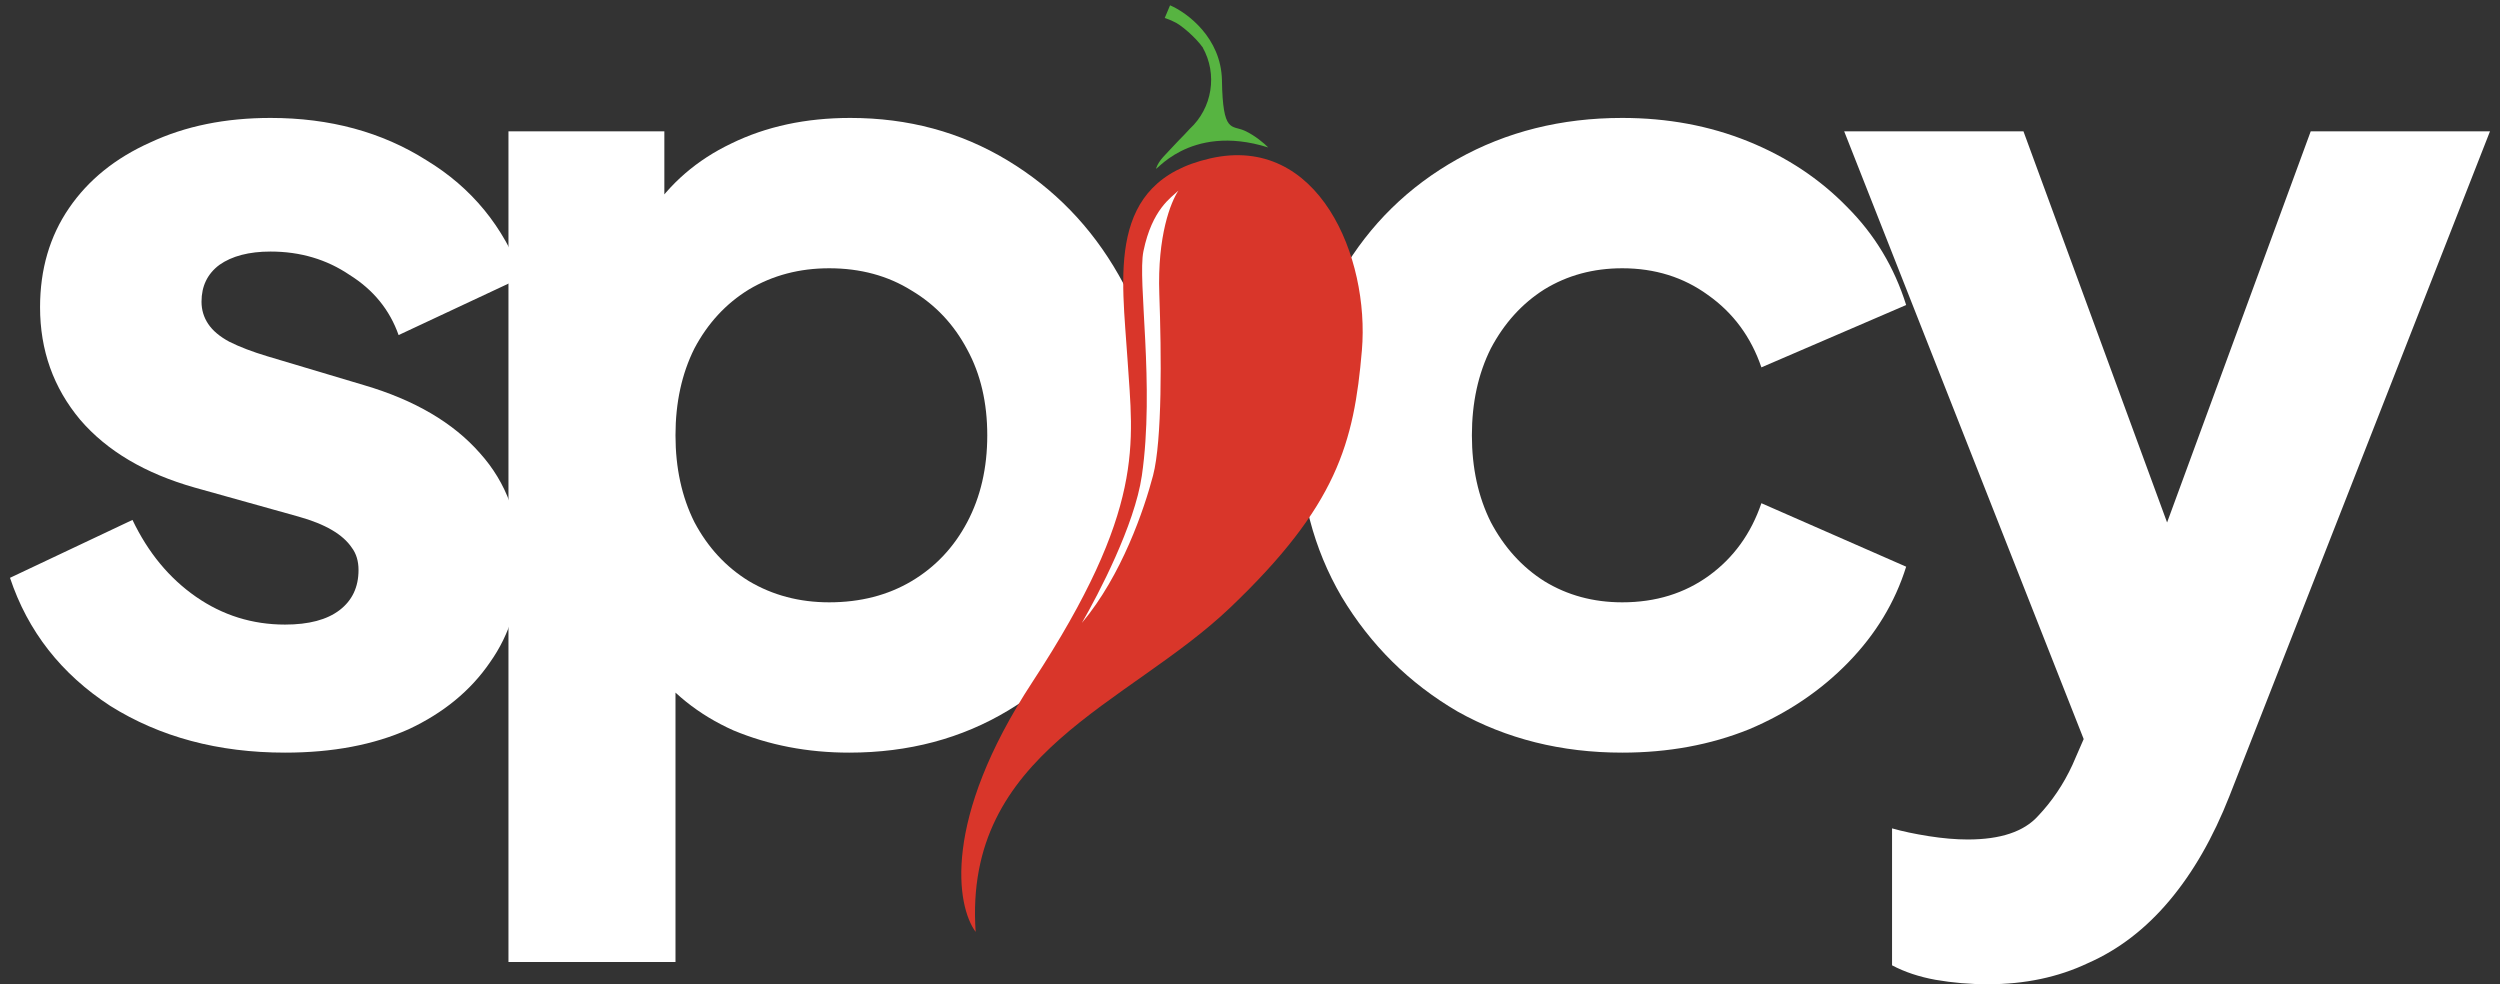
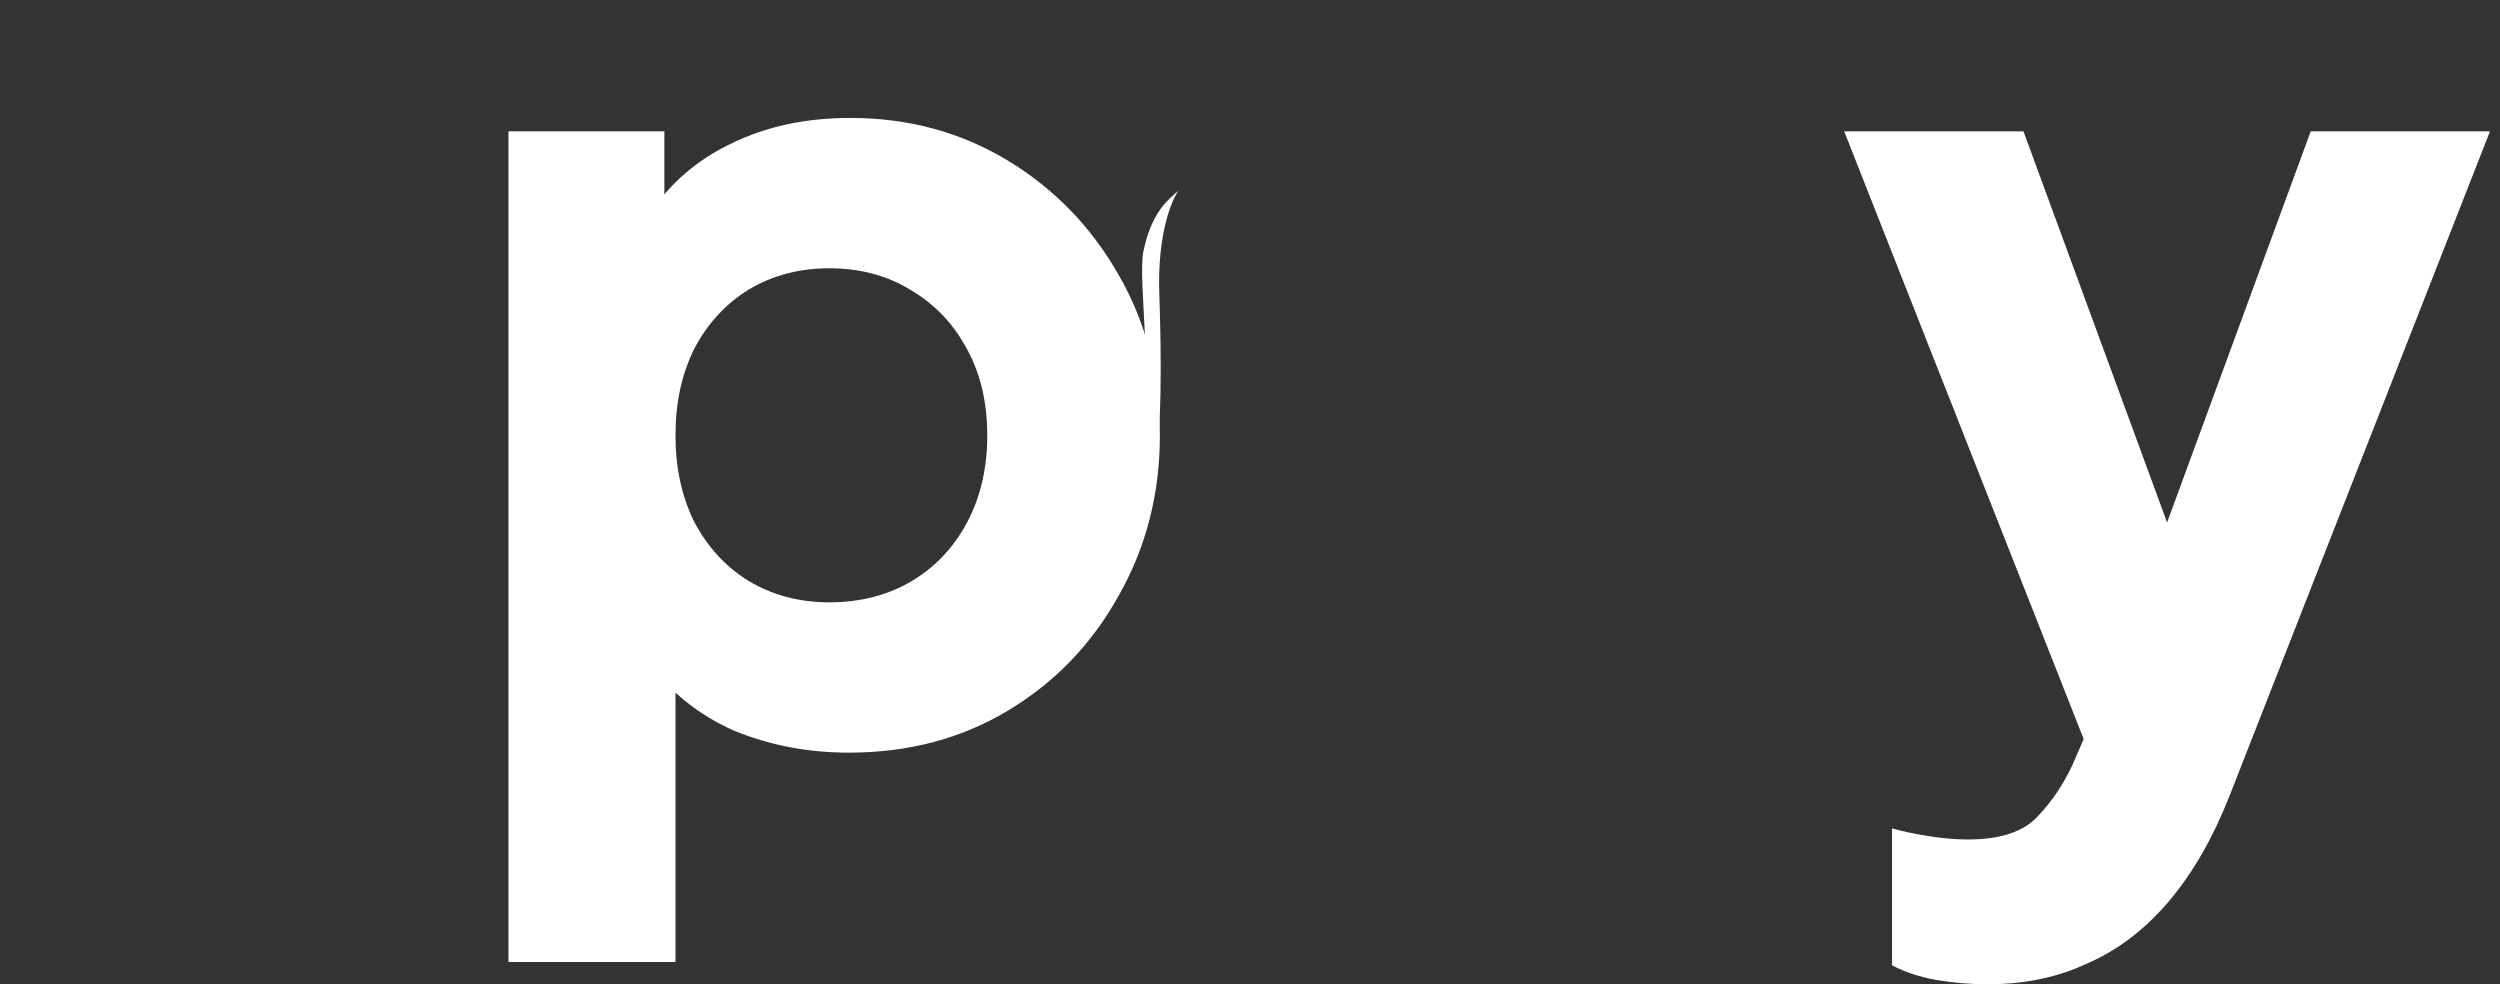
<svg xmlns="http://www.w3.org/2000/svg" width="127" height="50" viewBox="0 0 127 50" fill="none">
  <rect x="0" y="0" width="127" height="50" fill="#333333" stroke="none" />
  <path d="M100.981 50C100.076 50 99.19 49.925 98.323 49.774C97.493 49.623 96.757 49.378 96.116 49.038V42.081C96.644 42.232 97.267 42.364 97.983 42.477C98.7 42.59 99.36 42.646 99.963 42.646C101.622 42.646 102.81 42.25 103.527 41.459C104.243 40.704 104.828 39.837 105.28 38.856L107.373 34.048L107.26 41.119L93.684 6.67H102.791L111.785 31.163H108.391L117.385 6.67H126.492L113.256 40.44C112.426 42.552 111.408 44.325 110.201 45.758C108.995 47.191 107.618 48.246 106.072 48.925C104.564 49.642 102.867 50 100.981 50Z" fill="white" />
-   <path d="M82.409 38.234C79.316 38.234 76.526 37.537 74.037 36.141C71.586 34.708 69.625 32.766 68.154 30.315C66.721 27.864 66.004 25.111 66.004 22.056C66.004 19.002 66.721 16.268 68.154 13.854C69.587 11.403 71.548 9.48 74.037 8.084C76.526 6.689 79.316 5.991 82.409 5.991C84.709 5.991 86.84 6.387 88.801 7.179C90.761 7.971 92.44 9.084 93.835 10.517C95.23 11.912 96.23 13.571 96.833 15.495L89.479 18.662C88.951 17.116 88.046 15.891 86.764 14.986C85.52 14.081 84.068 13.628 82.409 13.628C80.938 13.628 79.618 13.986 78.449 14.703C77.318 15.419 76.413 16.419 75.734 17.701C75.093 18.983 74.772 20.454 74.772 22.113C74.772 23.772 75.093 25.243 75.734 26.525C76.413 27.807 77.318 28.806 78.449 29.523C79.618 30.239 80.938 30.598 82.409 30.598C84.106 30.598 85.576 30.145 86.821 29.24C88.065 28.335 88.951 27.11 89.479 25.563L96.833 28.788C96.267 30.598 95.287 32.219 93.891 33.652C92.496 35.085 90.818 36.217 88.857 37.046C86.896 37.838 84.747 38.234 82.409 38.234Z" fill="white" />
  <path d="M25.83 48.869V6.67H33.749V12.553L33.014 10.856C34.032 9.31 35.408 8.122 37.143 7.293C38.915 6.425 40.933 5.991 43.195 5.991C46.137 5.991 48.795 6.708 51.171 8.141C53.547 9.574 55.433 11.516 56.828 13.967C58.223 16.381 58.921 19.096 58.921 22.113C58.921 25.092 58.223 27.807 56.828 30.258C55.47 32.71 53.604 34.652 51.228 36.085C48.852 37.518 46.156 38.234 43.139 38.234C41.027 38.234 39.066 37.857 37.256 37.103C35.484 36.311 34.05 35.161 32.957 33.652L34.315 31.899V48.869H25.83ZM42.121 30.598C43.705 30.598 45.1 30.239 46.307 29.523C47.513 28.806 48.456 27.807 49.135 26.525C49.814 25.243 50.153 23.772 50.153 22.113C50.153 20.454 49.814 19.002 49.135 17.757C48.456 16.475 47.513 15.476 46.307 14.759C45.1 14.005 43.705 13.628 42.121 13.628C40.612 13.628 39.255 13.986 38.048 14.703C36.879 15.419 35.955 16.419 35.276 17.701C34.635 18.983 34.315 20.454 34.315 22.113C34.315 23.772 34.635 25.243 35.276 26.525C35.955 27.807 36.879 28.806 38.048 29.523C39.255 30.239 40.612 30.598 42.121 30.598Z" fill="white" />
-   <path d="M14.48 38.234C11.086 38.234 8.125 37.442 5.599 35.858C3.11 34.237 1.413 32.069 0.508 29.353L6.73 26.412C7.522 28.071 8.597 29.372 9.954 30.315C11.312 31.258 12.82 31.729 14.48 31.729C15.686 31.729 16.61 31.484 17.251 30.994C17.892 30.503 18.213 29.825 18.213 28.957C18.213 28.505 18.1 28.128 17.874 27.826C17.647 27.487 17.308 27.185 16.855 26.921C16.403 26.657 15.837 26.431 15.159 26.242L9.898 24.771C7.371 24.055 5.429 22.905 4.071 21.321C2.714 19.699 2.035 17.795 2.035 15.608C2.035 13.684 2.525 12.006 3.506 10.573C4.486 9.14 5.863 8.028 7.635 7.236C9.408 6.406 11.444 5.991 13.744 5.991C16.761 5.991 19.401 6.708 21.664 8.141C23.964 9.536 25.585 11.516 26.528 14.081L20.249 17.022C19.797 15.74 18.967 14.722 17.761 13.967C16.591 13.175 15.253 12.779 13.744 12.779C12.651 12.779 11.783 13.006 11.142 13.458C10.539 13.911 10.237 14.533 10.237 15.325C10.237 15.74 10.35 16.117 10.577 16.456C10.803 16.796 11.161 17.097 11.651 17.361C12.179 17.625 12.82 17.87 13.575 18.097L18.496 19.567C21.06 20.322 23.021 21.472 24.379 23.018C25.736 24.526 26.415 26.393 26.415 28.618C26.415 30.541 25.906 32.219 24.888 33.652C23.907 35.085 22.531 36.217 20.759 37.046C18.986 37.838 16.893 38.234 14.48 38.234Z" fill="white" />
-   <path d="M59.168 0.915C59.48 1.018 59.588 1.082 59.588 1.082C59.977 1.227 60.772 1.939 61.093 2.404C61.065 2.284 61.127 2.494 61.093 2.404C61.864 3.773 61.583 5.493 60.438 6.548C59.899 7.113 60.375 6.632 59.899 7.113C59.113 7.961 58.907 8.103 58.74 8.523C58.573 8.943 60.336 6.202 64.426 7.491C64.249 7.308 63.762 6.883 63.23 6.641C62.564 6.339 62.119 6.799 62.075 4.087C62.039 1.918 60.303 0.639 59.439 0.27L59.168 0.915Z" fill="#57B441" />
-   <path d="M52.449 34.642C47.832 41.689 48.602 46.044 49.563 47.34C48.937 38.208 57.279 35.838 62.495 30.866C67.922 25.691 68.781 22.51 69.184 17.799C69.587 13.084 66.992 6.786 61.476 8.047C56.163 9.262 57.004 14.016 57.279 18.278C57.554 22.541 58.219 25.832 52.449 34.642Z" fill="#D9362A" />
  <path d="M58.005 24.17C57.643 26.668 55.798 30.192 54.959 31.645C56.99 29.227 58.131 25.848 58.575 24.157C59.042 22.375 59.003 18.013 58.893 14.935C58.788 11.968 59.478 10.257 59.864 9.682C59.498 10.04 58.528 10.62 58.087 12.76C57.776 14.262 58.67 19.594 58.005 24.17Z" fill="white" />
</svg>